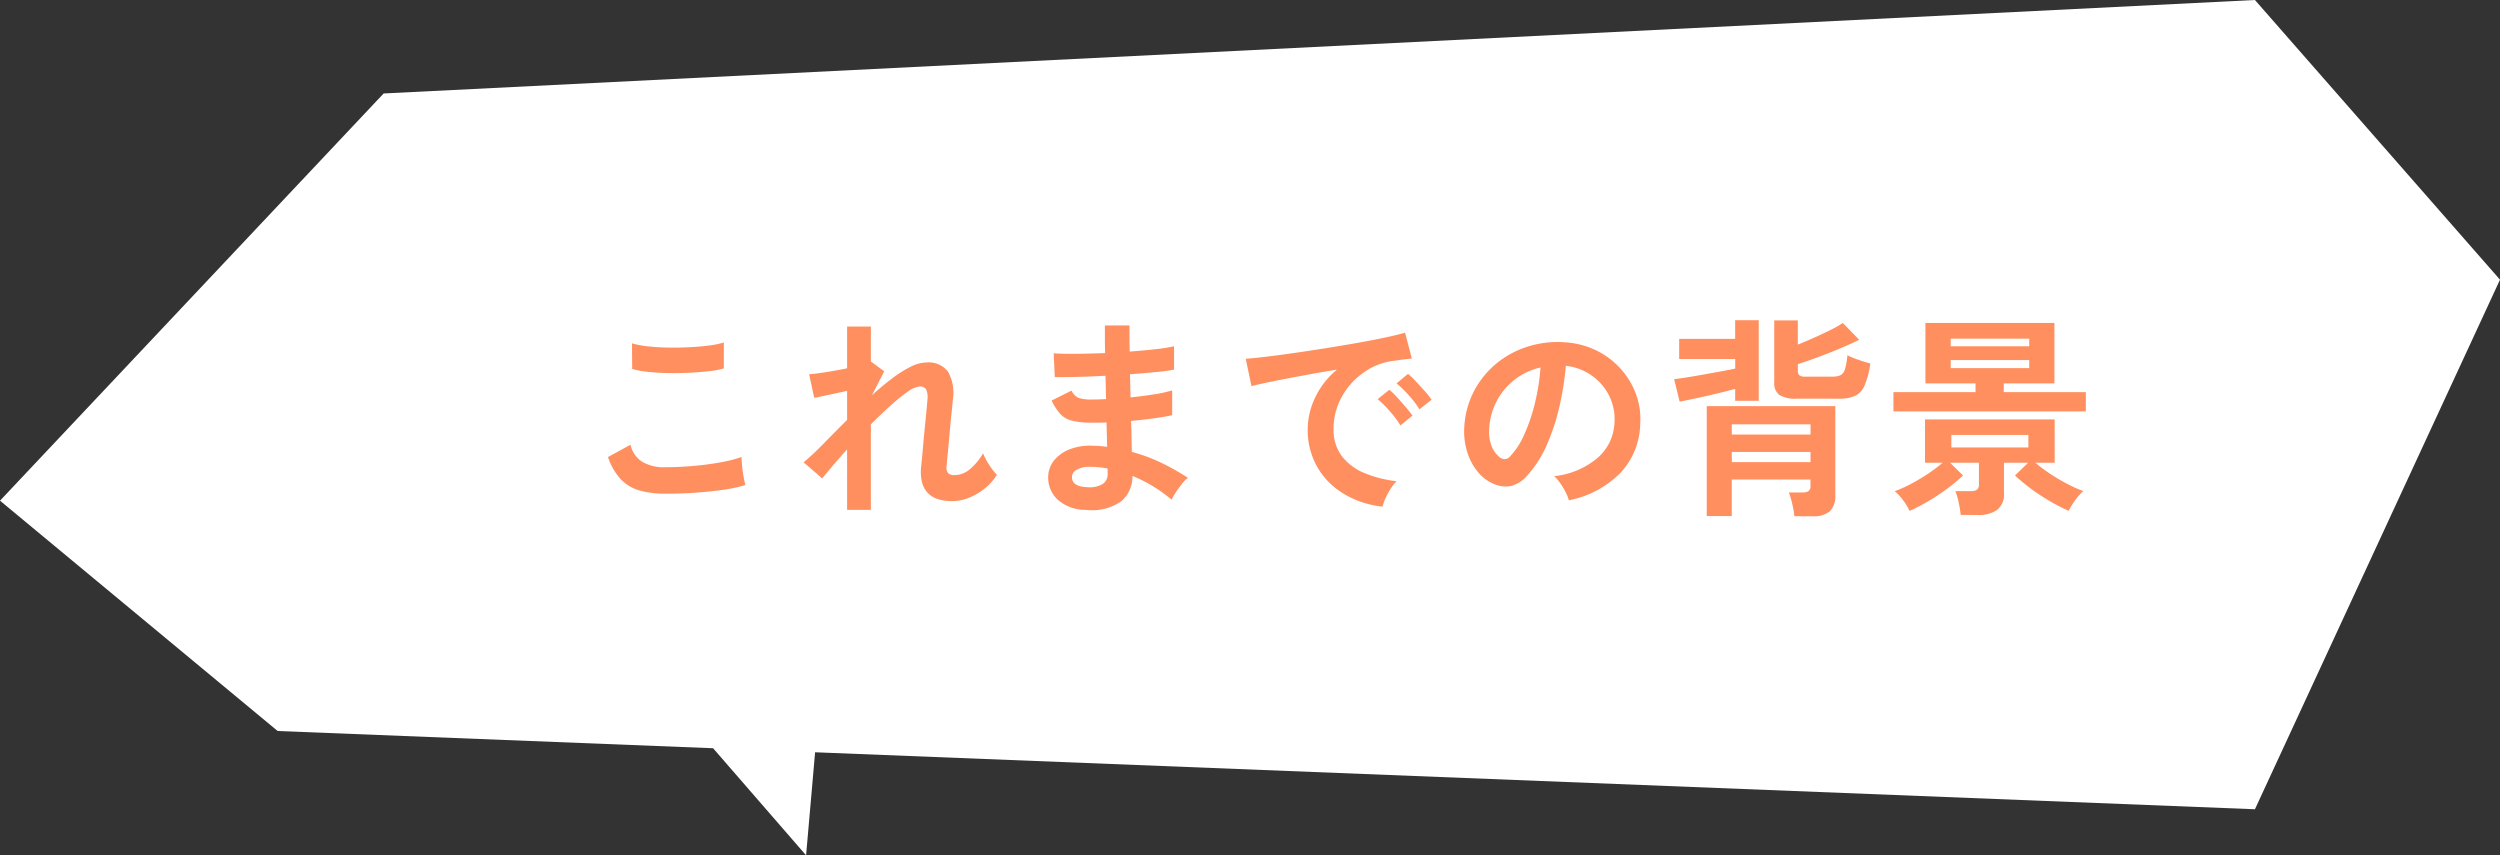
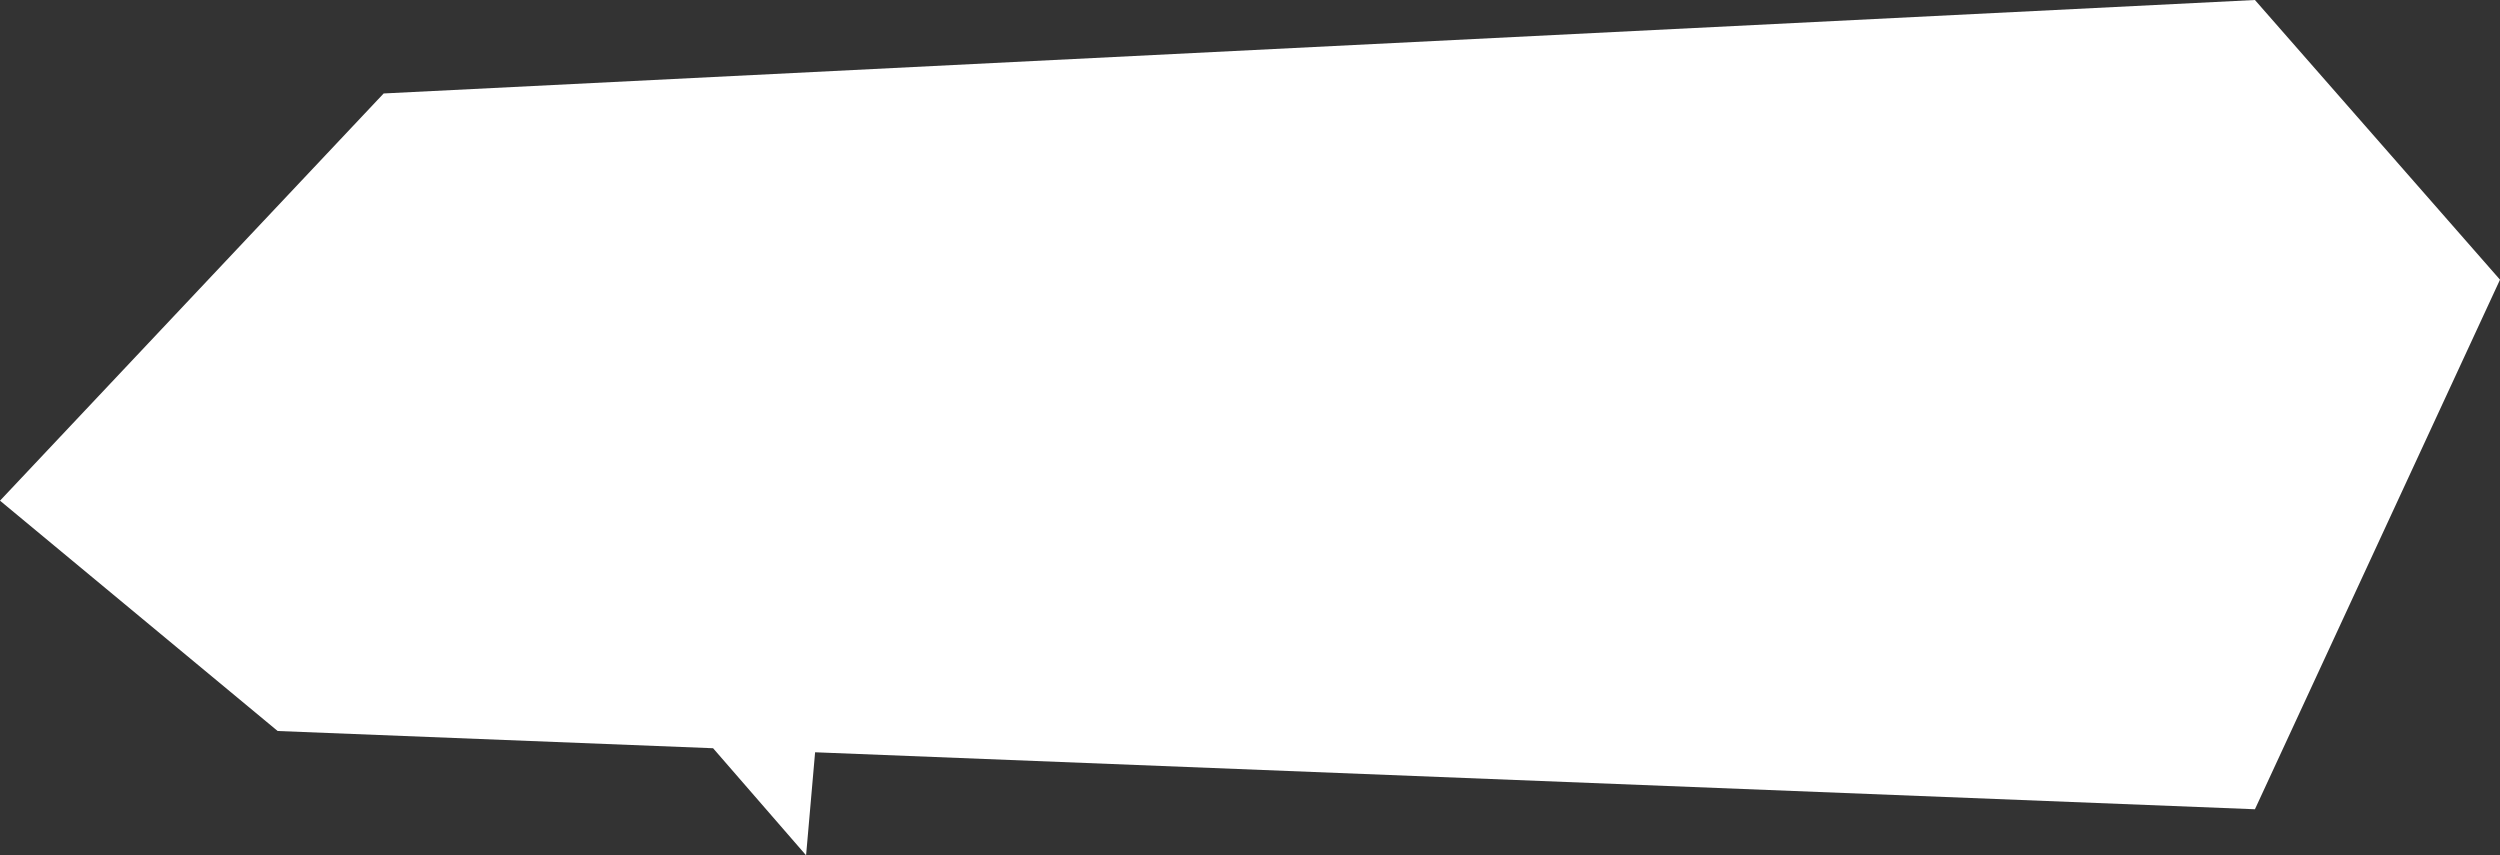
<svg xmlns="http://www.w3.org/2000/svg" width="212.112" height="72.571" viewBox="0 0 212.112 72.571">
  <rect x="0" y="0" width="212.112" height="72.571" fill="#333333" stroke="none" />
  <g id="グループ_1631" data-name="グループ 1631" transform="translate(-74.438 -409.521)">
    <g id="グループ_1770" data-name="グループ 1770">
      <path id="合体_12" data-name="合体 12" d="M-1982.07,179.561-1990,20.793-1966.27,0l44.931,20.793-4.834,122.162,8.743.765-9.086,7.89-1.462,36.945-19.542,23.557Z" transform="translate(286.55 2399.521) rotate(90)" fill="#fff" />
-       <path id="パス_13327" data-name="パス 13327" d="M7.9-.4A8.094,8.094,0,0,1,5.751-.657,3.57,3.57,0,0,1,4.131-1.6,5.086,5.086,0,0,1,3.024-3.51L4.932-4.554a2.321,2.321,0,0,0,.954,1.422A3.576,3.576,0,0,0,7.9-2.646q1.152,0,2.376-.108t2.3-.306a11.567,11.567,0,0,0,1.782-.45q0,.288.045.756t.126.918q.081.45.153.7a11.37,11.37,0,0,1-1.836.4q-1.116.162-2.4.252T7.9-.4ZM5.076-10.98l-.018-2.178a7.3,7.3,0,0,0,1.305.252q.783.09,1.692.108t1.827-.027q.918-.045,1.692-.144a7.3,7.3,0,0,0,1.278-.261v2.2a6.729,6.729,0,0,1-1.224.234q-.774.09-1.692.135t-1.854.027q-.936-.018-1.728-.108A7.714,7.714,0,0,1,5.076-10.98ZM23.31.972v-5.13q-.666.738-1.224,1.395T21.2-1.692L19.62-3.06q.756-.63,1.7-1.593T23.31-6.66V-9.126q-.792.18-1.557.342t-1.233.252l-.432-2q.522-.036,1.431-.18t1.791-.324V-14.58h2.016v3.006l.036-.018,1.1.81L25.416-8.748q.846-.774,1.674-1.4a10.127,10.127,0,0,1,1.584-1.008,3.136,3.136,0,0,1,1.386-.378,2.078,2.078,0,0,1,1.8.765,3.685,3.685,0,0,1,.414,2.457q-.018.288-.081.855t-.126,1.269q-.063.7-.126,1.4t-.117,1.242q-.054.549-.072.8-.09.774.648.774a2.061,2.061,0,0,0,1.368-.54,5.063,5.063,0,0,0,1.08-1.314,4.255,4.255,0,0,0,.3.621,7,7,0,0,0,.45.7A4.478,4.478,0,0,0,36.018-2a4.6,4.6,0,0,1-1.044,1.17,5.156,5.156,0,0,1-1.341.783,3.8,3.8,0,0,1-1.4.279q-2.9,0-2.646-2.916.036-.288.09-.873t.117-1.3q.063-.711.135-1.422t.126-1.278q.054-.567.072-.819a1.665,1.665,0,0,0-.108-.864.586.586,0,0,0-.558-.252,2.052,2.052,0,0,0-1.008.441A14.1,14.1,0,0,0,27-7.875q-.81.729-1.674,1.593V.972Zm20.268,0A3.535,3.535,0,0,1,41.2.126a2.522,2.522,0,0,1-.828-1.962,2.258,2.258,0,0,1,.5-1.386,3.163,3.163,0,0,1,1.35-.954,4.774,4.774,0,0,1,2-.288q.306,0,.585.027t.567.063l-.054-2.07q-.306.018-.621.018h-.621a6.68,6.68,0,0,1-1.7-.171,2.031,2.031,0,0,1-.99-.576A5,5,0,0,1,40.662-8.3l1.692-.846a1.225,1.225,0,0,0,.594.621,3.536,3.536,0,0,0,1.17.135q.27,0,.567-.009t.6-.027q-.018-.486-.027-.99t-.027-.99q-1.314.072-2.484.1t-1.818.009l-.09-2.016q.63.054,1.818.045T45.2-12.33q-.018-.648-.018-1.242v-1.1h2.088v1.044q0,.558.018,1.17,1.224-.09,2.25-.207a12.038,12.038,0,0,0,1.512-.243v1.98a13.733,13.733,0,0,1-1.5.207q-1.017.1-2.241.189.018.486.027.981t.027.981q1.062-.108,2.016-.261a10.6,10.6,0,0,0,1.512-.333v2.106q-.666.144-1.575.27t-1.917.216q.036.72.045,1.386t.027,1.242a14.333,14.333,0,0,1,2.52.936,19.943,19.943,0,0,1,2.232,1.26,3.129,3.129,0,0,0-.513.531q-.279.351-.513.711a6.509,6.509,0,0,0-.36.612A12.378,12.378,0,0,0,47.52-1.908,2.75,2.75,0,0,1,46.575.243,4.307,4.307,0,0,1,43.578.972ZM43.65-.954A2.166,2.166,0,0,0,45-1.224a.959.959,0,0,0,.414-.81v-.5q-.378-.072-.747-.108t-.729-.036a2.159,2.159,0,0,0-1.152.252.724.724,0,0,0-.4.612Q42.39-1.008,43.65-.954ZM68.742.7A8.015,8.015,0,0,1,65.43-.4a6.337,6.337,0,0,1-2.241-2.286,6.35,6.35,0,0,1-.8-3.2,6.3,6.3,0,0,1,.621-2.646,6.867,6.867,0,0,1,1.863-2.394q-1.44.234-2.871.5t-2.592.5q-1.161.234-1.791.4l-.486-2.322q.594-.036,1.647-.162t2.376-.315q1.323-.189,2.736-.414t2.736-.459q1.323-.234,2.376-.459t1.647-.405l.576,2.2q-.288.018-.693.072t-.909.126a5.376,5.376,0,0,0-1.89.612,6.135,6.135,0,0,0-1.611,1.26A6.017,6.017,0,0,0,65-8.028a5.5,5.5,0,0,0-.414,2.142,3.683,3.683,0,0,0,.7,2.3A4.605,4.605,0,0,0,67.2-2.151a10.035,10.035,0,0,0,2.727.693,3.76,3.76,0,0,0-.522.675,6.639,6.639,0,0,0-.432.81A3.372,3.372,0,0,0,68.742.7ZM71.874-7.56a8.274,8.274,0,0,0-.909-1.188A9.31,9.31,0,0,0,69.93-9.756l.972-.81a6.6,6.6,0,0,1,.657.63q.387.414.765.837a6.216,6.216,0,0,1,.576.729Zm-1.62,1.368a8.032,8.032,0,0,0-.9-1.206,10.286,10.286,0,0,0-1.026-1.026l.99-.792a6.046,6.046,0,0,1,.648.63q.378.414.747.846a9.152,9.152,0,0,1,.567.72ZM84.546.162a3.461,3.461,0,0,0-.27-.684,5.867,5.867,0,0,0-.459-.765,3.879,3.879,0,0,0-.513-.6A6.772,6.772,0,0,0,87.057-3.5a4.159,4.159,0,0,0,1.359-2.907,4.437,4.437,0,0,0-.486-2.376,4.644,4.644,0,0,0-1.521-1.692,4.638,4.638,0,0,0-2.115-.774,25.241,25.241,0,0,1-.54,3.42,17.91,17.91,0,0,1-1.071,3.276,9.449,9.449,0,0,1-1.647,2.592,2.727,2.727,0,0,1-1.431.918,2.567,2.567,0,0,1-1.467-.2,3.5,3.5,0,0,1-1.332-1.026,4.962,4.962,0,0,1-.882-1.665,5.812,5.812,0,0,1-.252-2.061,7.506,7.506,0,0,1,.774-3,7.532,7.532,0,0,1,1.836-2.349,7.88,7.88,0,0,1,2.646-1.494,8.472,8.472,0,0,1,3.186-.414,7.164,7.164,0,0,1,2.574.612A6.713,6.713,0,0,1,88.8-11.151a6.7,6.7,0,0,1,1.4,2.187,6.231,6.231,0,0,1,.4,2.718,6.207,6.207,0,0,1-1.728,4.131A8.384,8.384,0,0,1,84.546.162ZM78.7-3.474a.694.694,0,0,0,.414.144.622.622,0,0,0,.432-.216,6.352,6.352,0,0,0,1.2-1.836,14.924,14.924,0,0,0,.918-2.682,17.841,17.841,0,0,0,.477-3.042,5.554,5.554,0,0,0-2.205,1.044,5.574,5.574,0,0,0-1.521,1.827,5.718,5.718,0,0,0-.63,2.349A3.39,3.39,0,0,0,78-4.419,2.222,2.222,0,0,0,78.7-3.474ZM103.68,1.512A7.345,7.345,0,0,0,103.5.468a7.085,7.085,0,0,0-.288-.972h1.152a.907.907,0,0,0,.522-.117.537.537,0,0,0,.162-.459V-1.6H98.37v3.1H96.246V-7.83h10.908V-.306a1.824,1.824,0,0,1-.459,1.4,2.184,2.184,0,0,1-1.5.423ZM103.9-8.46a2.632,2.632,0,0,1-1.494-.315,1.238,1.238,0,0,1-.432-1.071V-15.1h2v2.052q.63-.252,1.377-.585t1.413-.666a8.455,8.455,0,0,0,1.026-.585l1.386,1.422q-.378.2-1.026.486t-1.422.594q-.774.306-1.5.567t-1.251.423v.576a.482.482,0,0,0,.126.369.809.809,0,0,0,.522.117H106.9a1.6,1.6,0,0,0,.7-.126.821.821,0,0,0,.378-.522,5.926,5.926,0,0,0,.2-1.17,6.012,6.012,0,0,0,.927.387q.6.207,1.017.315a6.918,6.918,0,0,1-.486,1.872,1.718,1.718,0,0,1-.819.882,3.312,3.312,0,0,1-1.359.234Zm-9.954.252-.468-1.908q.468-.054,1.143-.162t1.422-.243l1.44-.261q.693-.126,1.179-.234v-.81H93.906v-1.71h4.752V-15.12h2v6.84h-2V-9.288q-.486.126-1.125.288t-1.323.315q-.684.153-1.278.279T93.942-8.208Zm4.428,5.13h6.678v-.864H98.37Zm0-2.34h6.678v-.864H98.37ZM112.086-7.38V-9.018h6.966v-.738H114.8v-5.13h10.944v5.13h-4.3v.738h6.966V-7.38ZM117.792,1.4a8.372,8.372,0,0,0-.171-1.053,5.734,5.734,0,0,0-.279-.963h1.314a.856.856,0,0,0,.522-.126.565.565,0,0,0,.162-.468V-3.024h-2.448l1.1,1.08A13.169,13.169,0,0,1,116.631-.81,18.644,18.644,0,0,1,115.02.252a15.14,15.14,0,0,1-1.566.81,4.7,4.7,0,0,0-.567-.927,3.934,3.934,0,0,0-.693-.747,10.408,10.408,0,0,0,1.35-.6A16.593,16.593,0,0,0,115-2.079a12.289,12.289,0,0,0,1.26-.945h-1.494V-6.7h11v3.672h-1.638a12.289,12.289,0,0,0,1.26.945,15.894,15.894,0,0,0,1.467.864,11.549,11.549,0,0,0,1.341.6,4.166,4.166,0,0,0-.666.747,5.891,5.891,0,0,0-.576.927,15.855,15.855,0,0,1-1.575-.81A16.966,16.966,0,0,1,123.768-.81,15.614,15.614,0,0,1,122.4-1.944l1.116-1.08h-2.052V-.432a1.657,1.657,0,0,1-.567,1.4,2.709,2.709,0,0,1-1.683.441ZM117-4.32h6.534V-5.382H117Zm-.054-6.732h6.66v-.684h-6.66Zm0-1.854h6.66v-.648h-6.66Z" transform="translate(123 451.807)" fill="#ff8f5f" />
    </g>
  </g>
</svg>